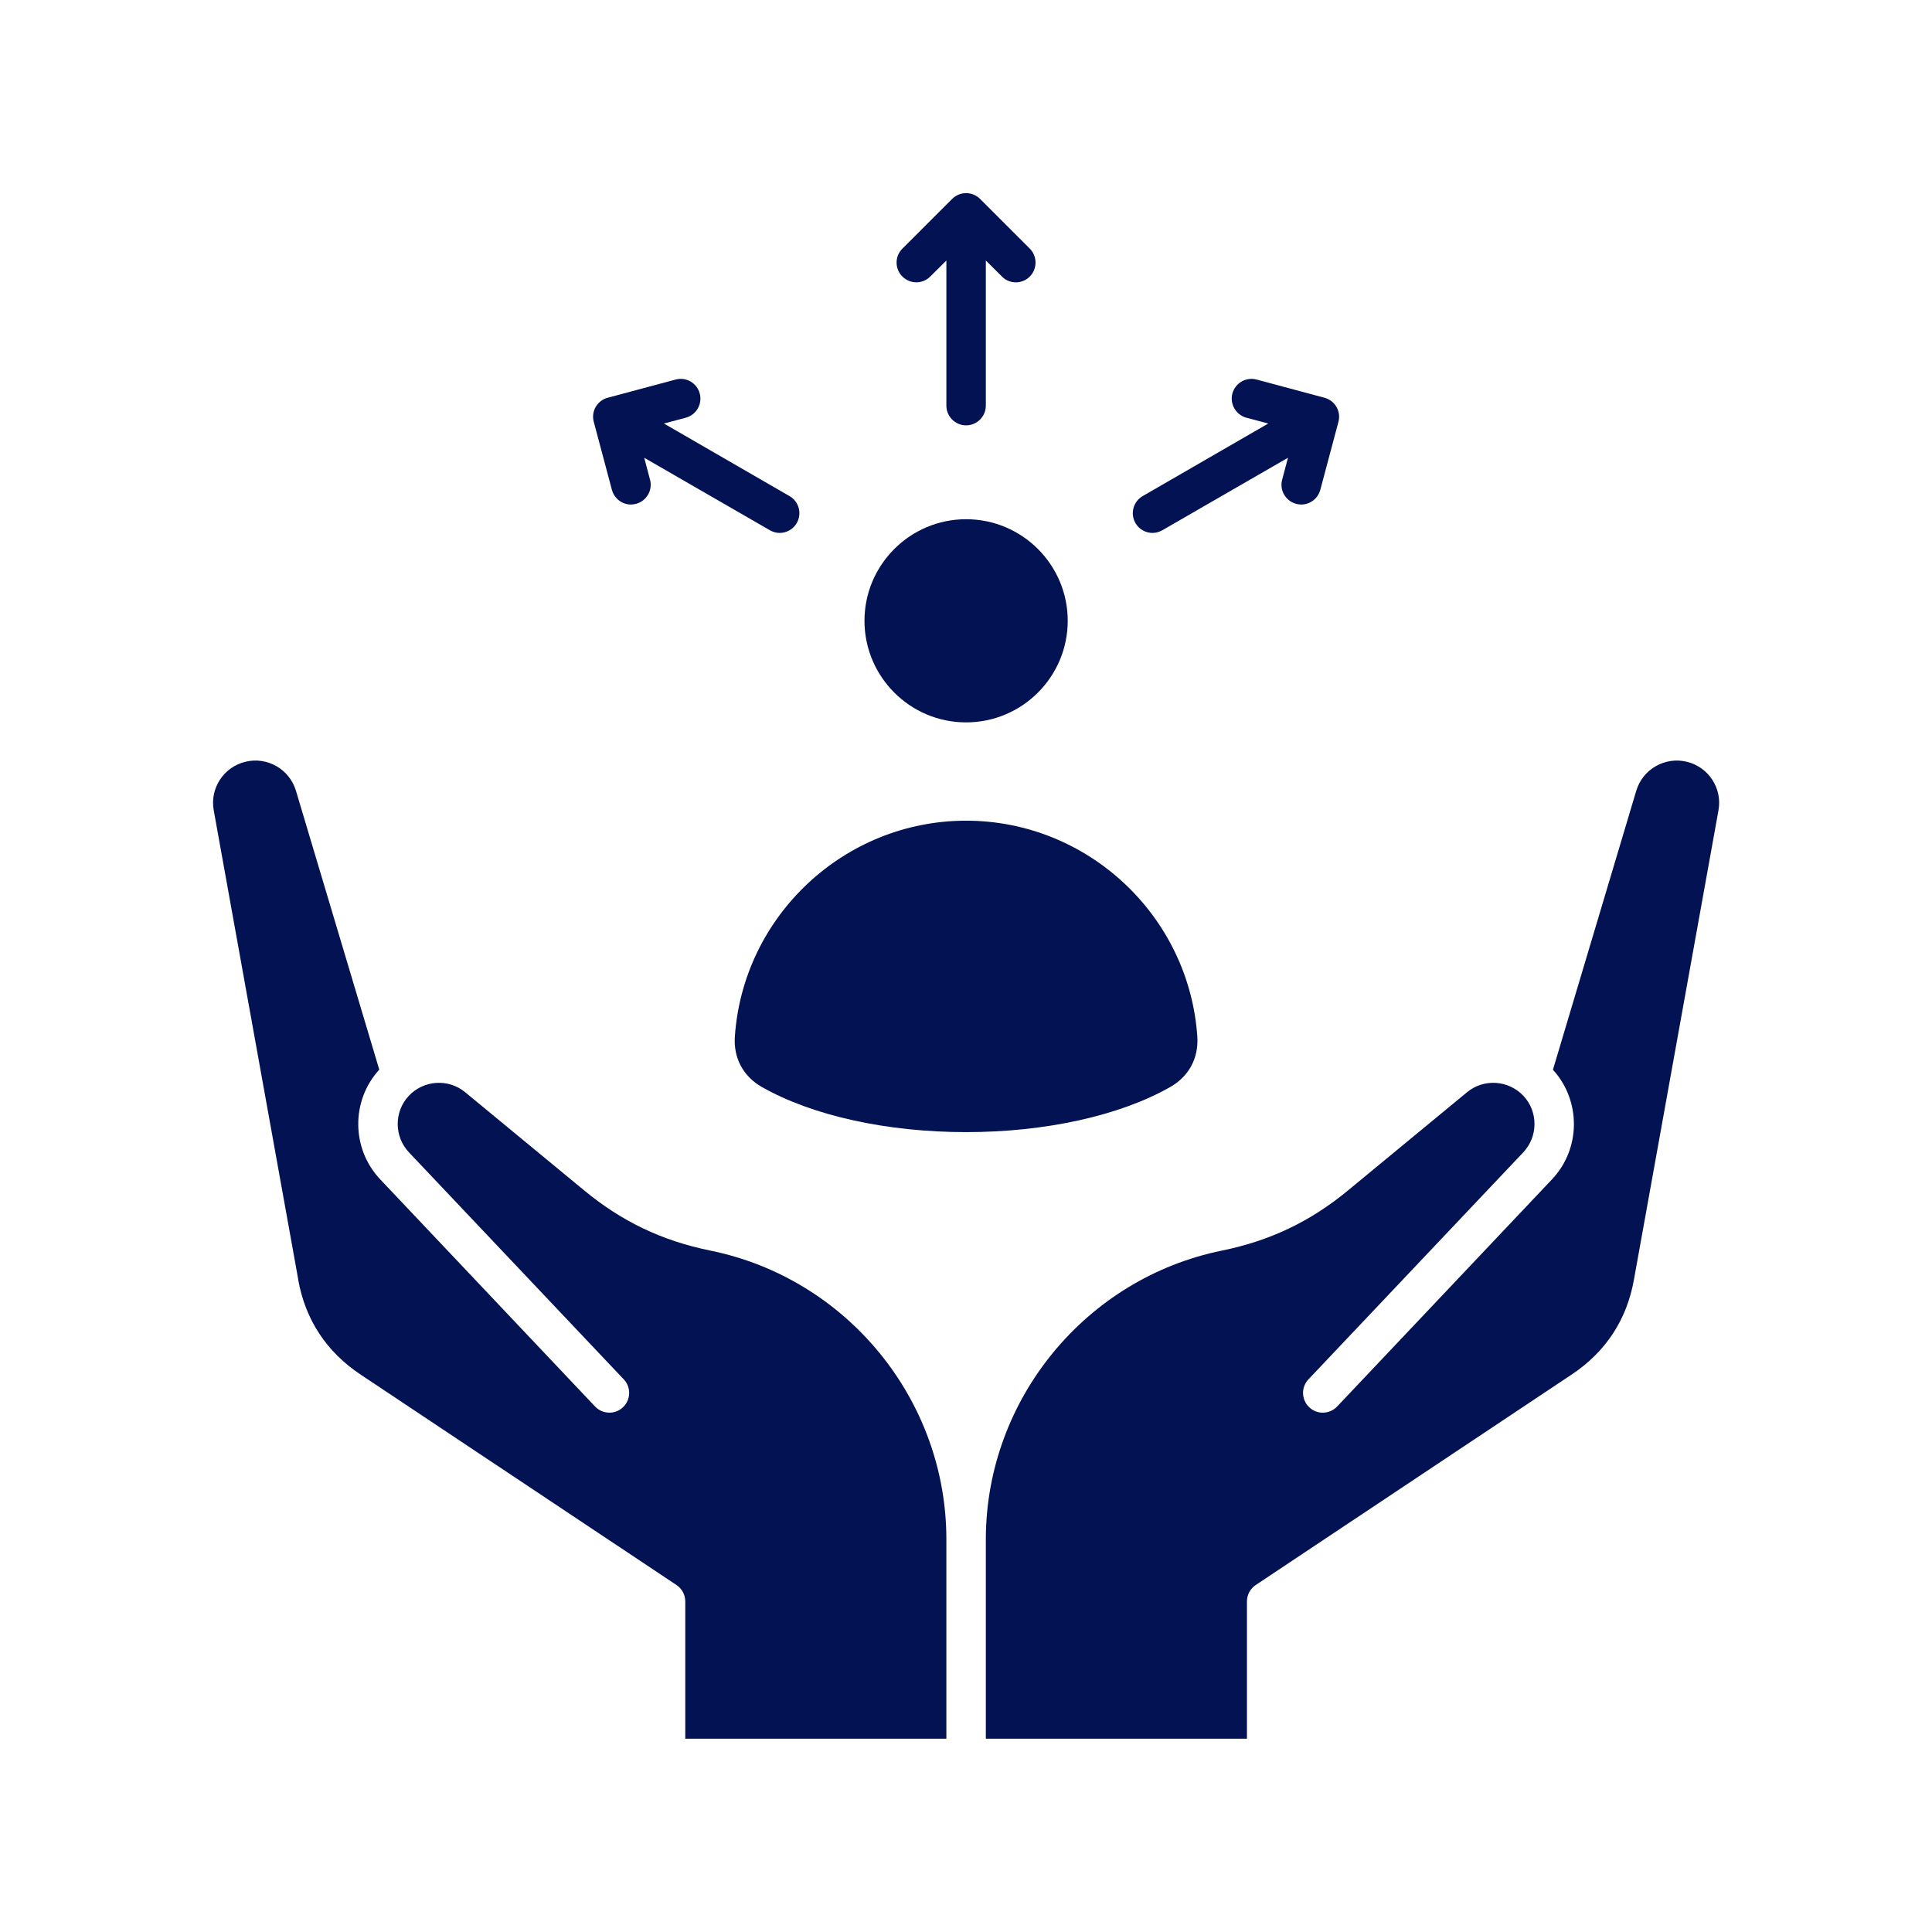
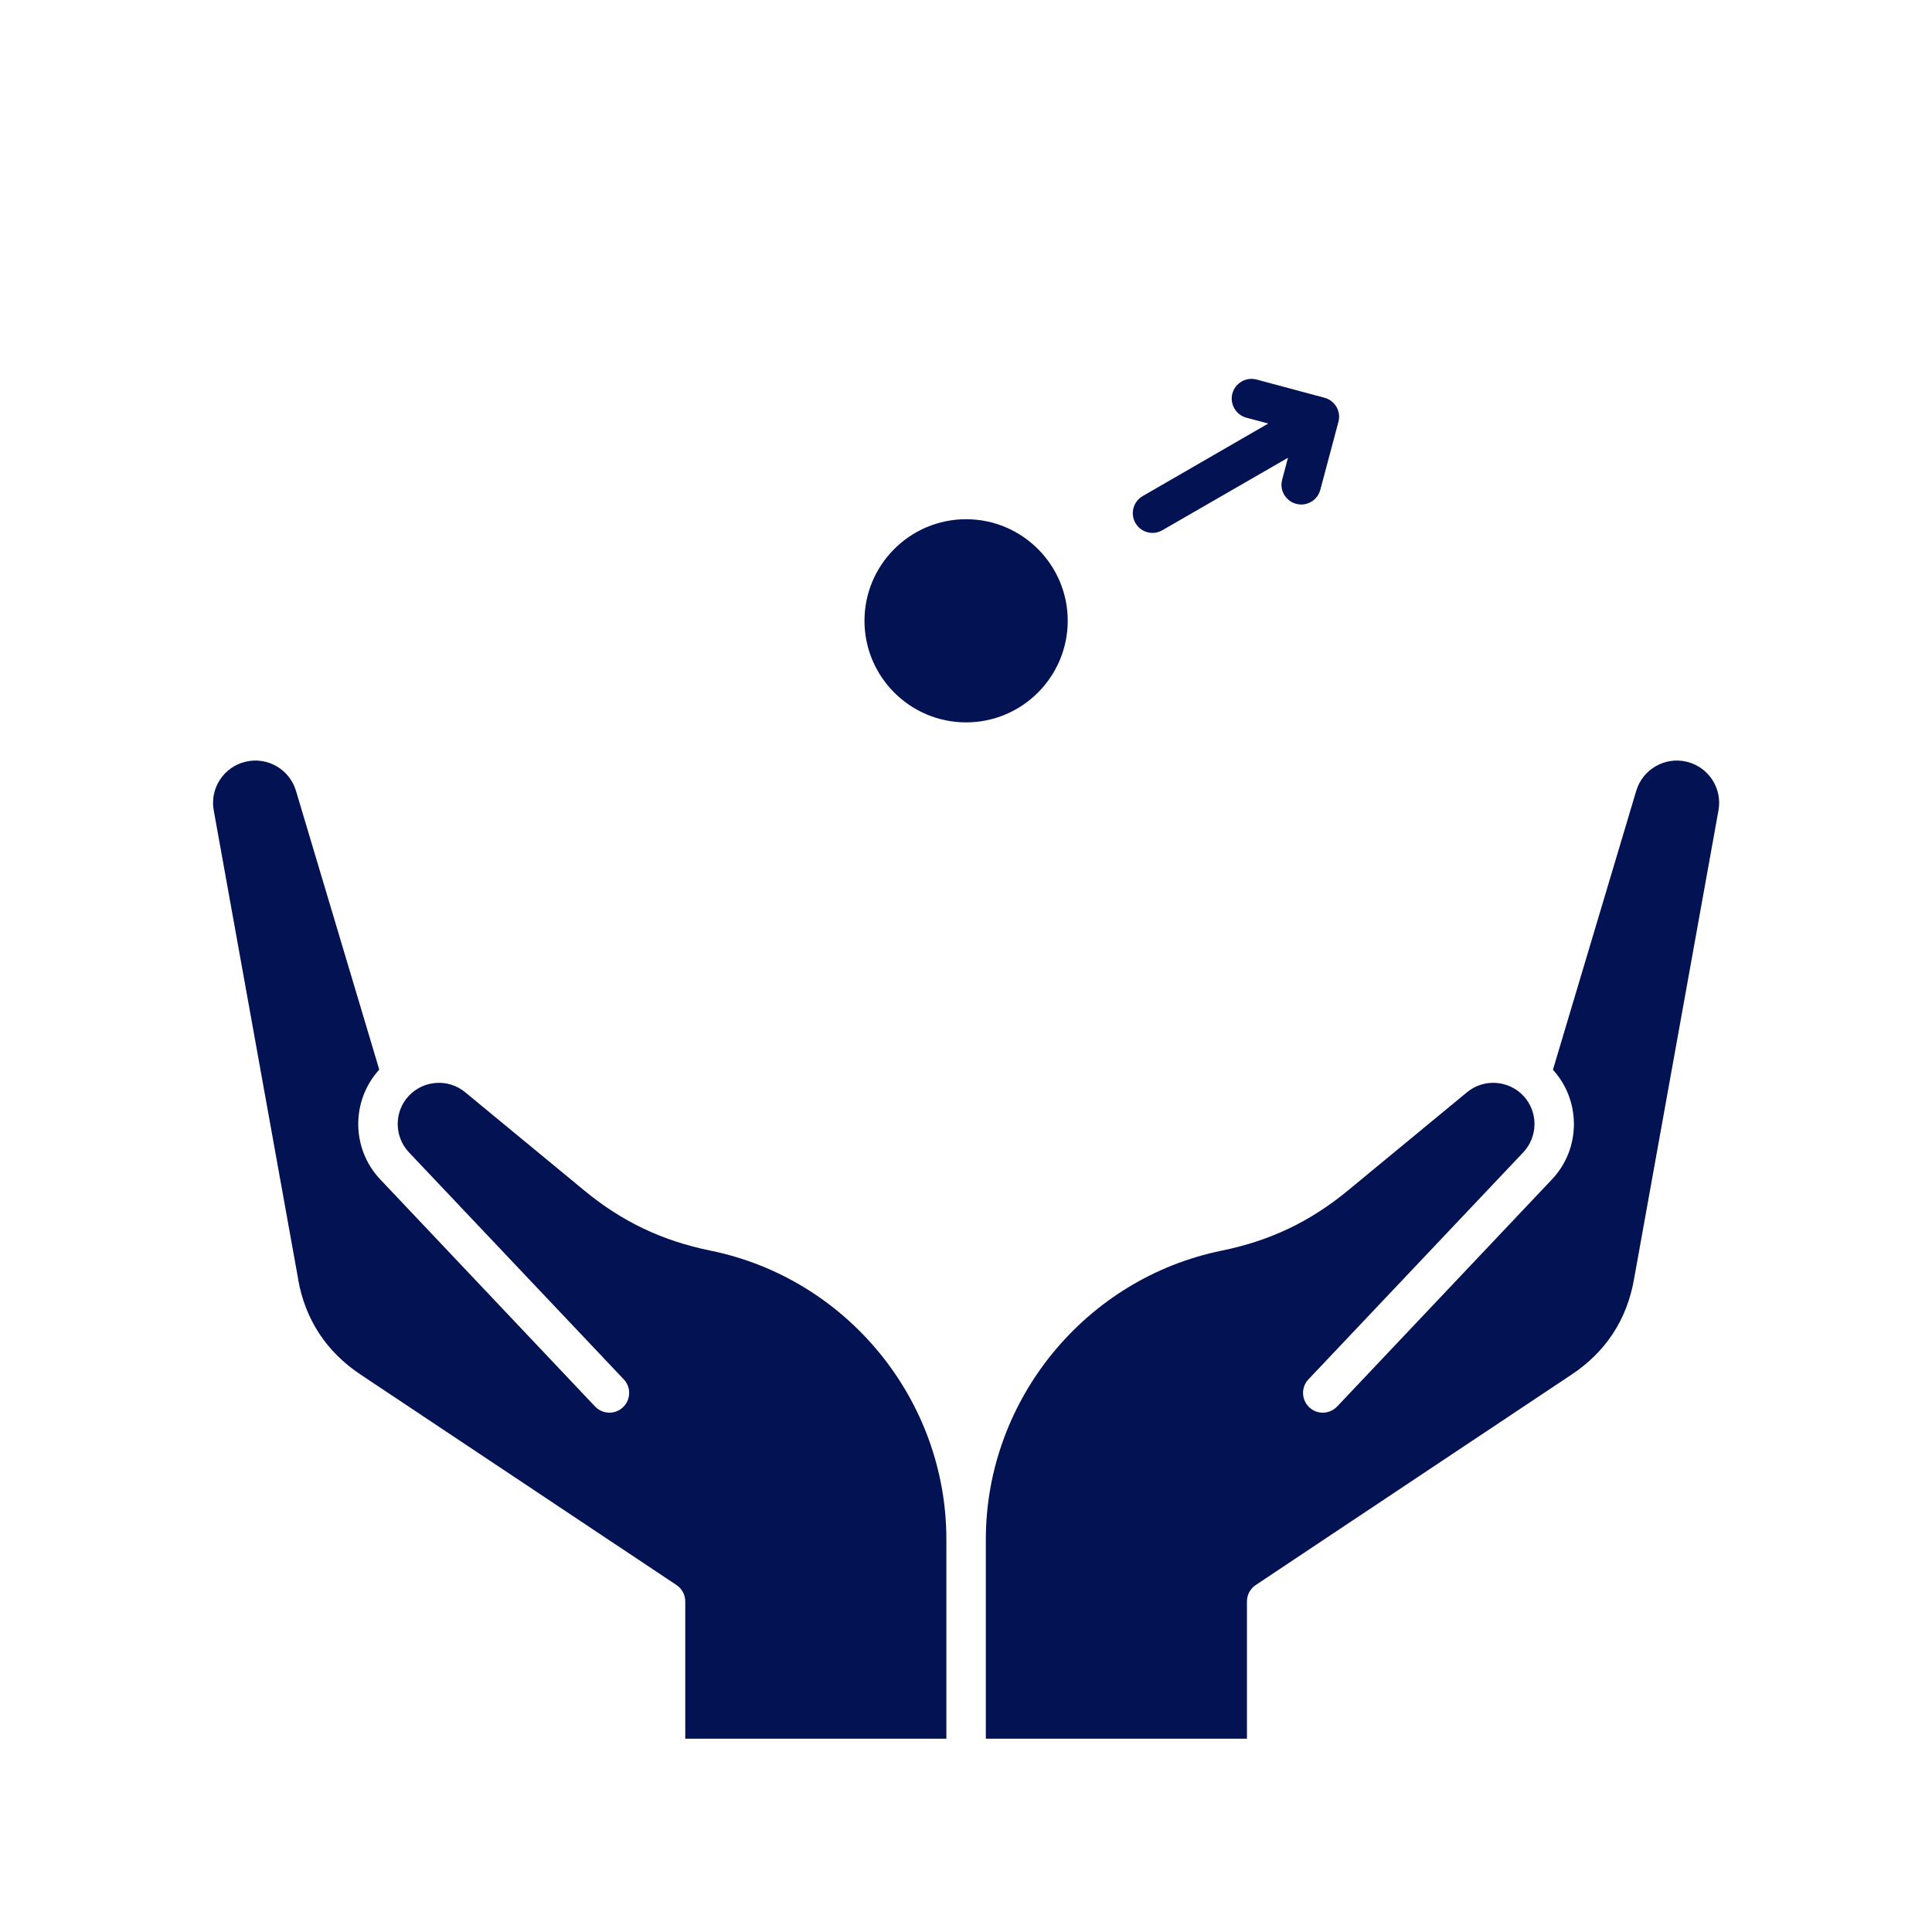
<svg xmlns="http://www.w3.org/2000/svg" width="100" zoomAndPan="magnify" viewBox="0 0 75 75" height="100" preserveAspectRatio="xMidYMid meet" version="1.0">
  <defs>
    <clipPath id="ad6f9deff2">
      <path d="M 8.25 29 L 37 29 L 37 67.5 L 8.25 67.5 Z M 8.25 29 " clip-rule="nonzero" />
    </clipPath>
    <clipPath id="c2b567427f">
      <path d="M 38 29 L 66.75 29 L 66.75 67.5 L 38 67.5 Z M 38 29 " clip-rule="nonzero" />
    </clipPath>
    <clipPath id="e069169e81">
-       <path d="M 34 7.5 L 41 7.5 L 41 17 L 34 17 Z M 34 7.5 " clip-rule="nonzero" />
-     </clipPath>
+       </clipPath>
  </defs>
  <g clip-path="url(#ad6f9deff2)">
    <path fill="#021253" d="M 11.574 49.672 C 11.855 51.234 12.672 52.477 13.996 53.359 L 26.262 61.531 C 26.473 61.672 26.602 61.91 26.602 62.168 L 26.602 67.496 L 36.738 67.496 L 36.738 59.758 C 36.738 54.344 32.883 49.625 27.57 48.547 C 25.699 48.164 24.141 47.422 22.672 46.207 L 18.055 42.398 C 17.406 41.863 16.445 41.926 15.867 42.543 C 15.293 43.156 15.297 44.121 15.875 44.734 L 24.215 53.547 C 24.504 53.852 24.492 54.34 24.184 54.629 C 23.879 54.922 23.395 54.906 23.102 54.602 L 14.762 45.785 C 13.637 44.598 13.621 42.73 14.723 41.523 L 11.488 30.695 C 11.238 29.863 10.379 29.367 9.531 29.57 C 8.684 29.773 8.141 30.602 8.297 31.457 L 11.578 49.672 Z M 11.574 49.672 " fill-opacity="1" fill-rule="evenodd" />
  </g>
  <g clip-path="url(#c2b567427f)">
    <path fill="#021253" d="M 47.438 48.547 C 42.156 49.621 38.301 54.309 38.27 59.695 C 38.27 59.703 38.27 59.707 38.27 59.715 C 38.27 59.73 38.27 59.742 38.27 59.758 L 38.27 67.496 L 48.406 67.496 L 48.406 62.168 C 48.406 61.91 48.535 61.672 48.746 61.531 L 61.012 53.359 C 62.336 52.477 63.152 51.234 63.43 49.672 L 66.711 31.457 C 66.867 30.602 66.324 29.773 65.477 29.57 C 64.629 29.367 63.77 29.863 63.52 30.695 L 60.285 41.527 C 61.383 42.734 61.371 44.598 60.246 45.785 L 51.906 54.602 C 51.613 54.906 51.129 54.922 50.824 54.629 C 50.516 54.34 50.504 53.852 50.793 53.547 L 59.133 44.734 C 59.711 44.121 59.715 43.156 59.141 42.543 C 58.562 41.926 57.602 41.863 56.953 42.398 L 52.336 46.207 C 50.867 47.422 49.309 48.164 47.438 48.547 Z M 47.438 48.547 " fill-opacity="1" fill-rule="evenodd" />
  </g>
-   <path fill="#021253" d="M 37.504 43.949 C 40.578 43.949 43.469 43.312 45.426 42.199 C 46.152 41.789 46.535 41.074 46.48 40.242 C 46.16 35.543 42.219 31.859 37.504 31.859 C 32.789 31.859 28.848 35.543 28.527 40.242 C 28.469 41.074 28.855 41.789 29.578 42.199 C 31.539 43.312 34.43 43.949 37.504 43.949 Z M 37.504 43.949 " fill-opacity="1" fill-rule="evenodd" />
  <path fill="#021253" d="M 37.504 28.043 C 39.68 28.043 41.449 26.273 41.449 24.098 C 41.449 21.926 39.68 20.156 37.504 20.156 C 35.328 20.156 33.559 21.926 33.559 24.098 C 33.559 26.273 35.328 28.043 37.504 28.043 Z M 37.504 28.043 " fill-opacity="1" fill-rule="evenodd" />
-   <path fill="#021253" d="M 30.266 20.688 C 30.531 20.688 30.789 20.551 30.93 20.305 C 31.141 19.938 31.016 19.469 30.648 19.258 L 25.773 16.441 L 26.625 16.215 C 27.031 16.105 27.273 15.684 27.164 15.277 C 27.055 14.867 26.637 14.625 26.227 14.734 L 23.59 15.441 C 23.395 15.492 23.227 15.621 23.125 15.797 C 23.023 15.973 22.996 16.184 23.051 16.379 L 23.754 19.016 C 23.848 19.359 24.156 19.586 24.492 19.586 C 24.559 19.586 24.625 19.574 24.691 19.559 C 25.102 19.449 25.344 19.027 25.234 18.621 L 25.008 17.77 L 29.883 20.582 C 30.004 20.652 30.137 20.688 30.266 20.688 Z M 30.266 20.688 " fill-opacity="1" fill-rule="evenodd" />
  <g clip-path="url(#e069169e81)">
    <path fill="#021253" d="M 36.738 10.113 L 36.738 15.746 C 36.738 16.168 37.082 16.512 37.504 16.512 C 37.926 16.512 38.27 16.168 38.27 15.746 L 38.27 10.113 L 38.895 10.734 C 39.043 10.887 39.238 10.961 39.434 10.961 C 39.629 10.961 39.824 10.887 39.977 10.734 C 40.273 10.438 40.273 9.949 39.977 9.652 L 38.047 7.723 C 37.746 7.422 37.262 7.422 36.961 7.723 L 35.031 9.652 C 34.73 9.949 34.73 10.438 35.031 10.734 C 35.332 11.035 35.816 11.035 36.113 10.734 Z M 36.738 10.113 " fill-opacity="1" fill-rule="evenodd" />
  </g>
  <path fill="#021253" d="M 47.84 15.277 C 47.734 15.684 47.977 16.105 48.383 16.215 L 49.234 16.441 L 44.359 19.258 C 43.992 19.469 43.867 19.938 44.078 20.305 C 44.219 20.551 44.477 20.688 44.742 20.688 C 44.871 20.688 45.004 20.652 45.125 20.582 L 50 17.77 L 49.773 18.621 C 49.664 19.027 49.906 19.449 50.316 19.559 C 50.379 19.574 50.445 19.586 50.512 19.586 C 50.852 19.586 51.16 19.359 51.254 19.016 L 51.957 16.379 C 52.07 15.969 51.824 15.551 51.418 15.441 L 48.781 14.734 C 48.371 14.625 47.953 14.867 47.84 15.277 Z M 47.84 15.277 " fill-opacity="1" fill-rule="evenodd" />
</svg>